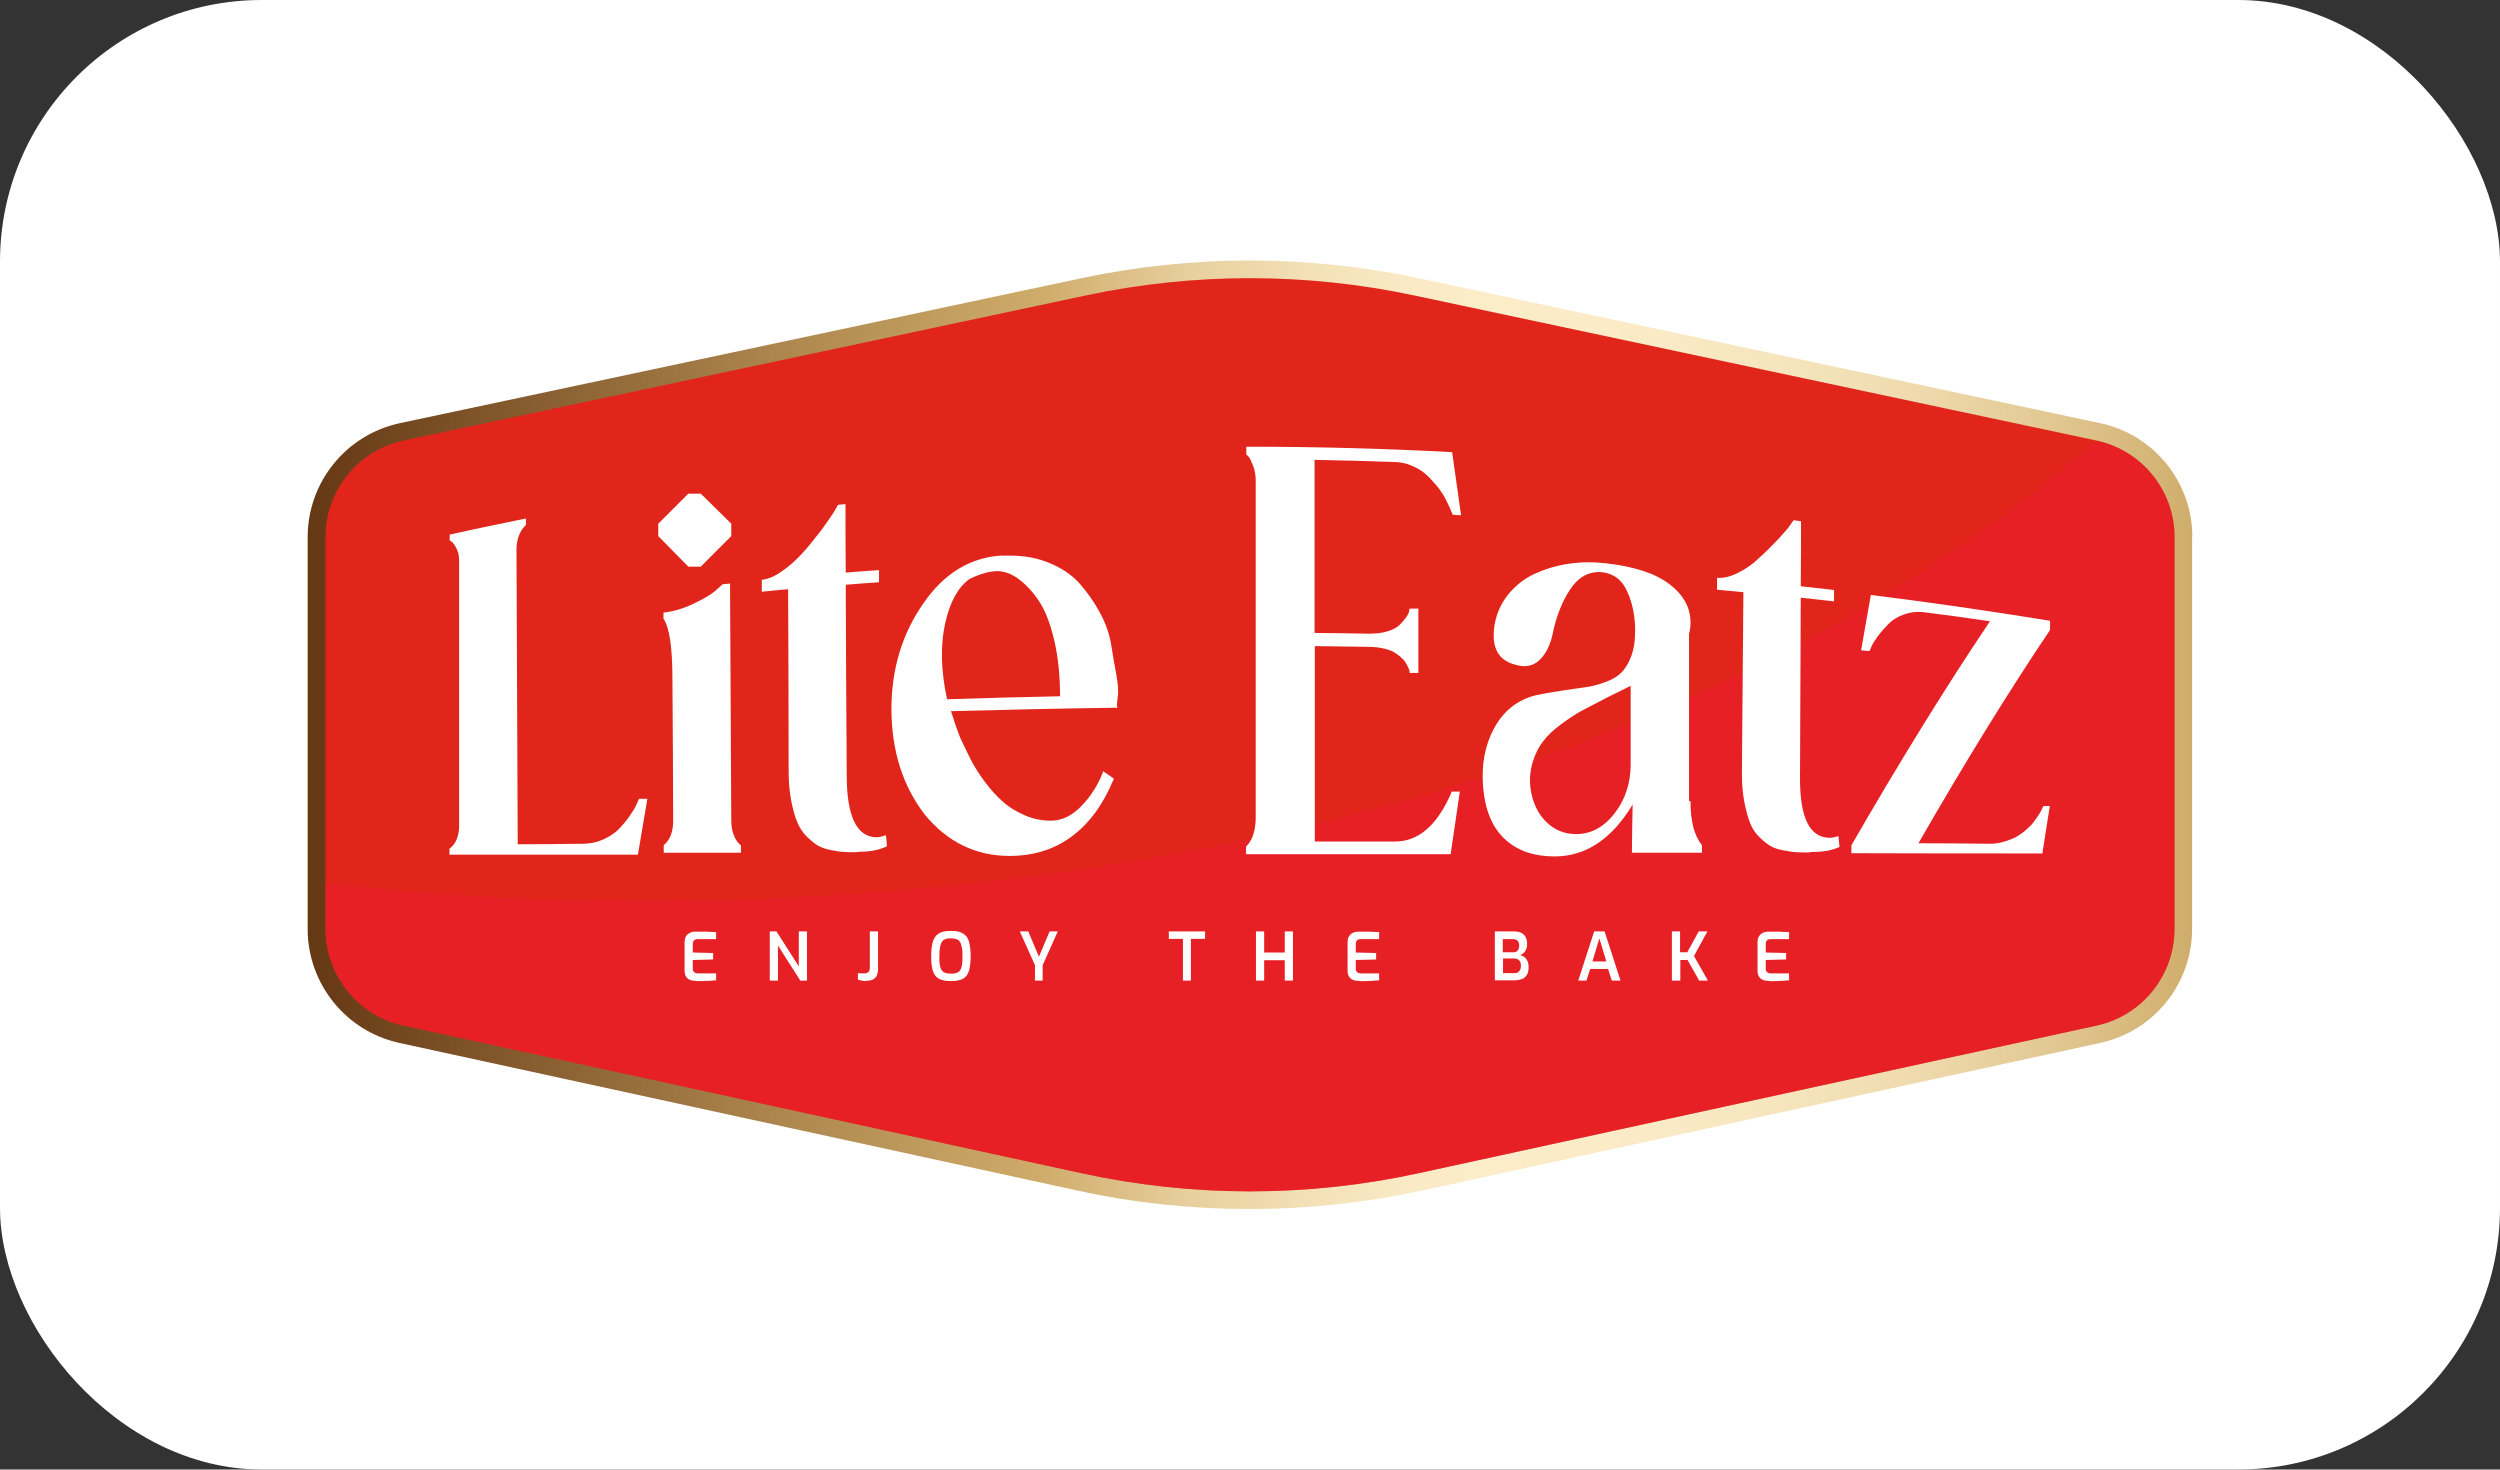
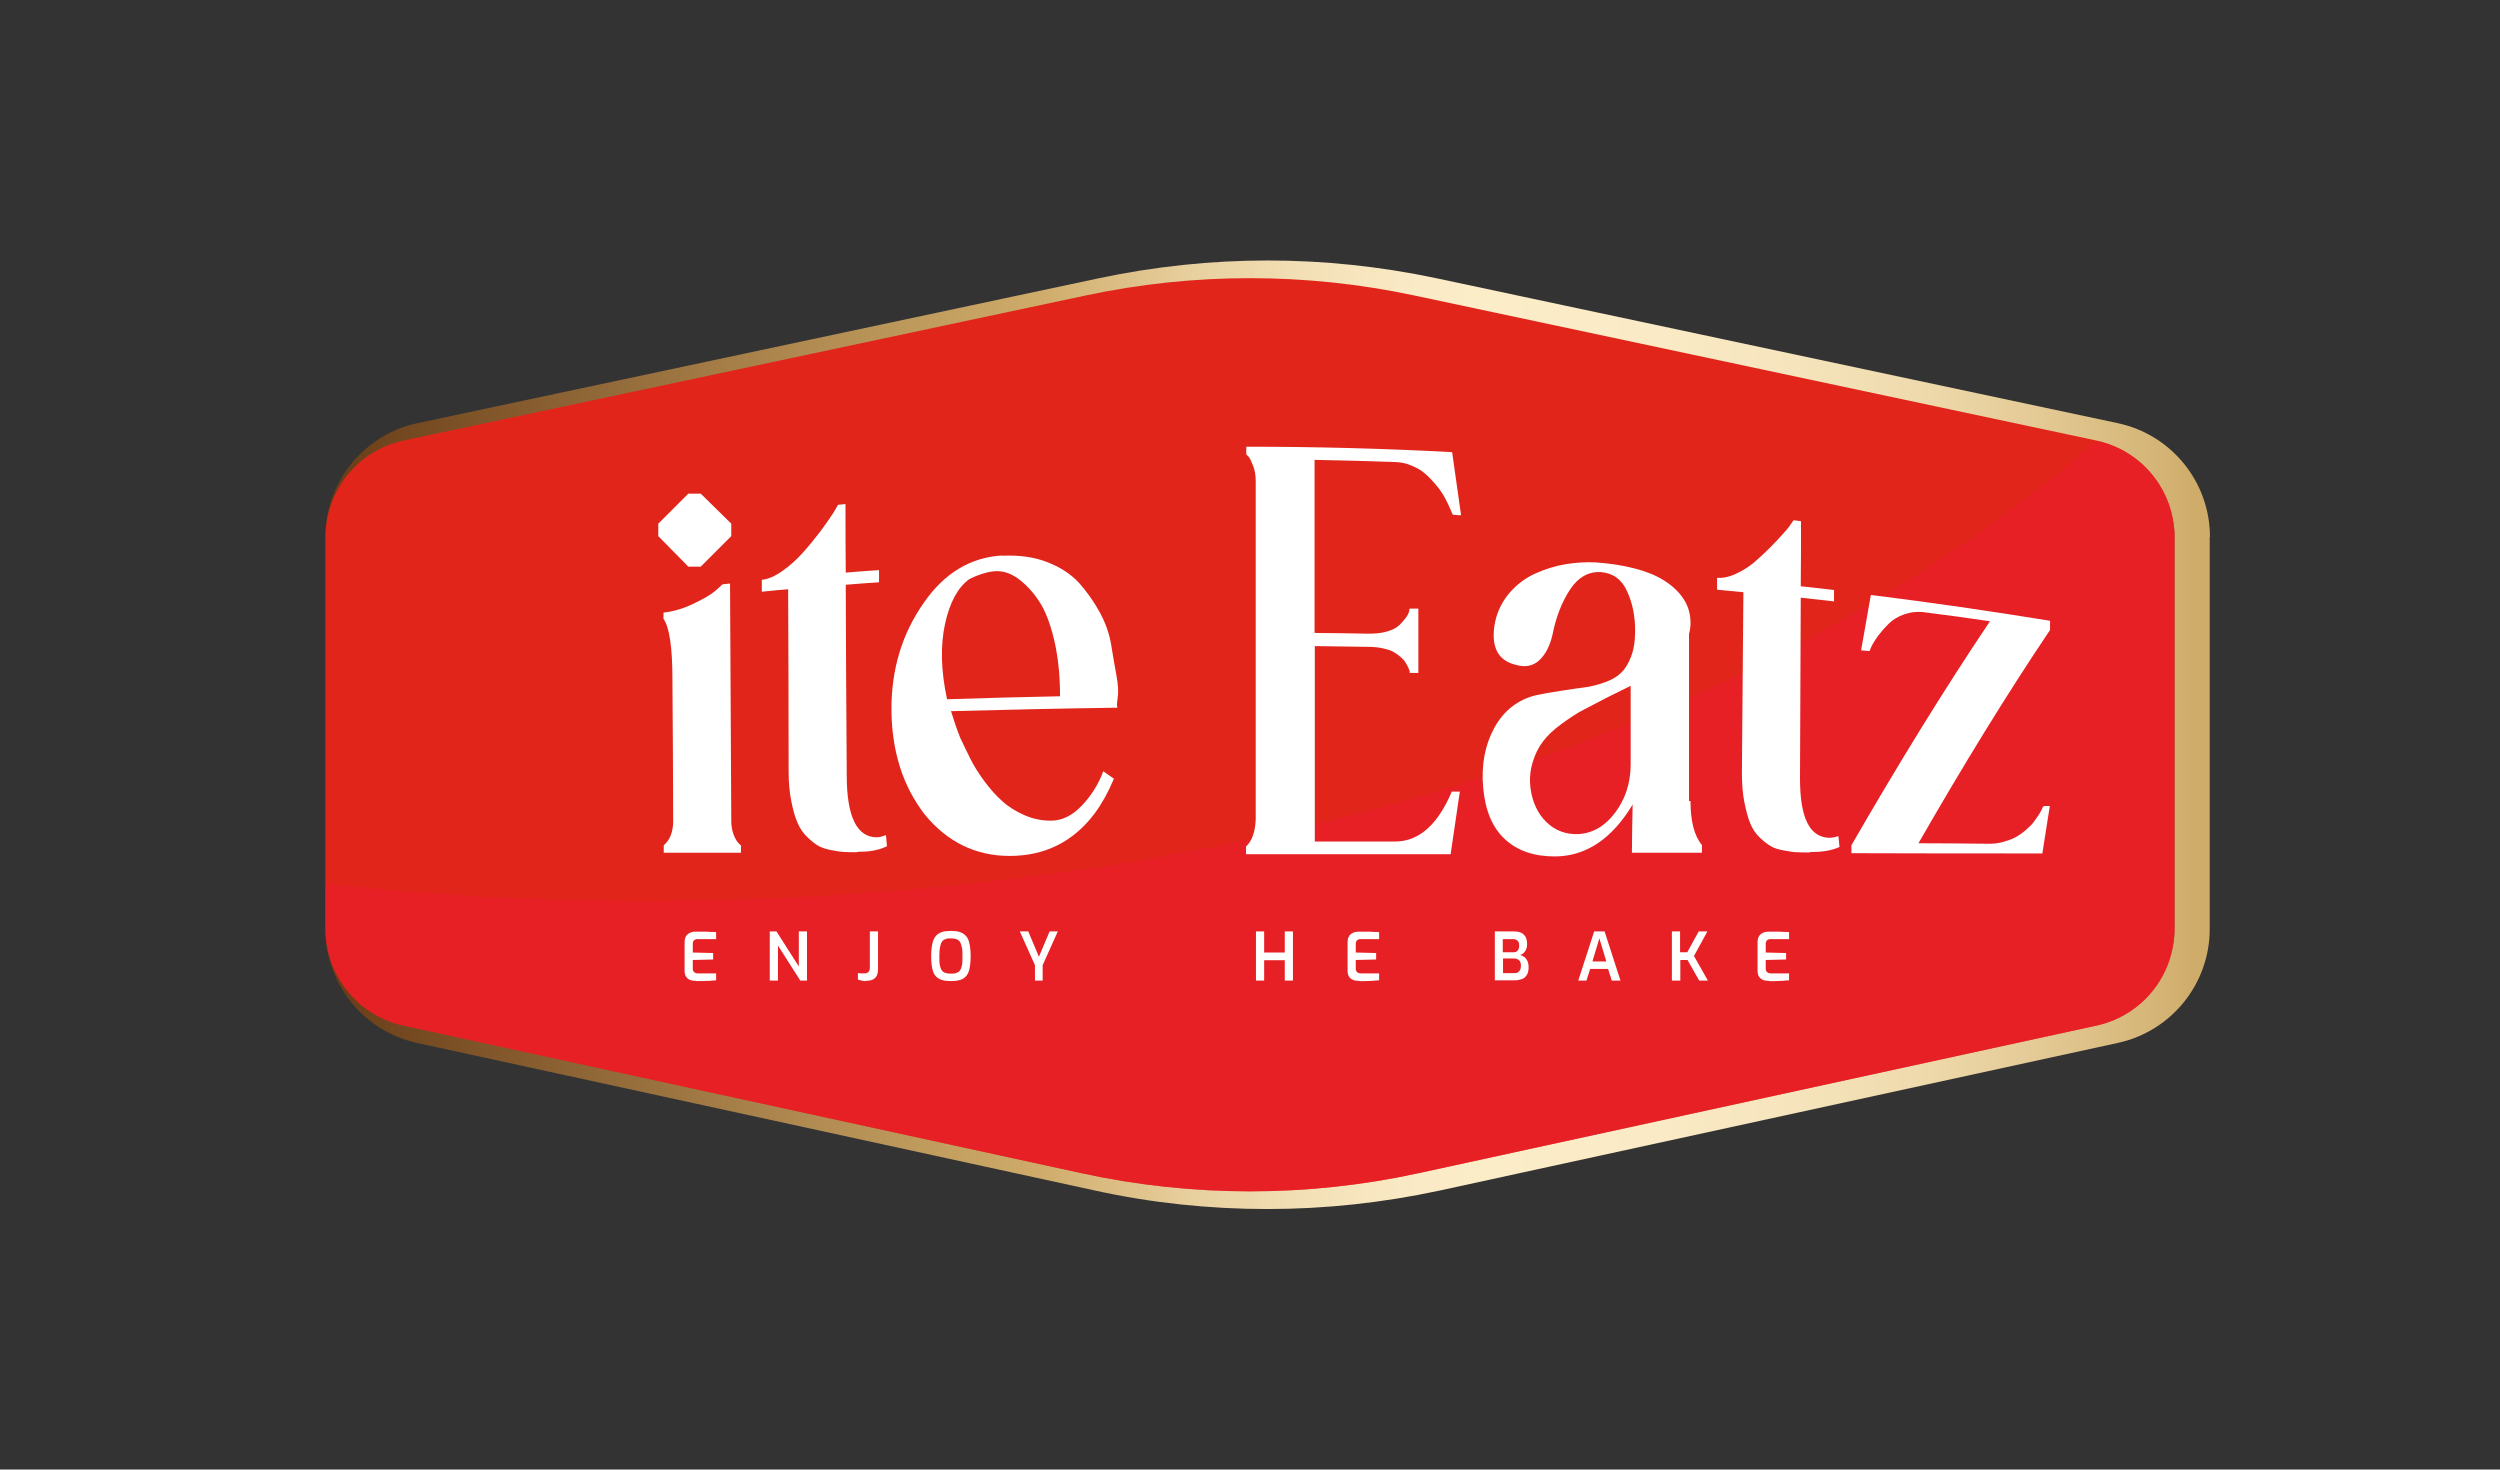
<svg xmlns="http://www.w3.org/2000/svg" xmlns:xlink="http://www.w3.org/1999/xlink" id="Layer_2" data-name="Layer 2" viewBox="0 0 100.68 59.18">
  <rect x="0" y="0" width="100.68" height="59.18" fill="#333333" stroke="none" />
  <defs>
    <style>
      .cls-1 {
        fill: url(#linear-gradient);
      }

      .cls-1, .cls-2, .cls-3, .cls-4, .cls-5 {
        stroke-width: 0px;
      }

      .cls-2 {
        fill: #ea1c2d;
        opacity: .58;
      }

      .cls-3 {
        fill: #fff;
      }

      .cls-4 {
        fill: url(#linear-gradient-2);
      }

      .cls-5 {
        fill: #e1251b;
      }
    </style>
    <linearGradient id="linear-gradient" x1="13.1" y1="29.59" x2="87.57" y2="29.59" gradientUnits="userSpaceOnUse">
      <stop offset="0" stop-color="#653814" />
      <stop offset=".26" stop-color="#af8950" />
      <stop offset=".39" stop-color="#cfac6a" />
      <stop offset=".42" stop-color="#d9ba7f" />
      <stop offset=".47" stop-color="#e8d09f" />
      <stop offset=".53" stop-color="#f3e0b6" />
      <stop offset=".58" stop-color="#f9e9c4" />
      <stop offset=".62" stop-color="#fcedc9" />
      <stop offset=".72" stop-color="#faeac5" />
      <stop offset=".79" stop-color="#f5e4bc" />
      <stop offset=".86" stop-color="#eed9ab" />
      <stop offset=".92" stop-color="#e3c994" />
      <stop offset=".98" stop-color="#d5b577" />
      <stop offset="1" stop-color="#cfac6a" />
    </linearGradient>
    <linearGradient id="linear-gradient-2" x1="12.39" y1="29.59" x2="88.29" y2="29.59" xlink:href="#linear-gradient" />
  </defs>
  <g id="Layer_1-2" data-name="Layer 1">
    <g>
-       <rect class="cls-3" width="100.68" height="59.18" rx="10.54" ry="10.54" />
      <g>
        <g>
          <path class="cls-1" d="M87.57,21.63v15.78c0,1.87-1.3,3.49-3.13,3.89l-27.33,5.95c-4.46.97-9.08.97-13.54,0l-27.33-5.95c-1.83-.4-3.13-2.02-3.13-3.89v-15.78c0-1.88,1.31-3.5,3.15-3.89l27.46-5.84c4.36-.93,8.87-.93,13.24,0l27.46,5.84c1.84.39,3.15,2.01,3.15,3.89Z" />
-           <path class="cls-4" d="M87.57,21.63h-.71v15.78c0,1.54-1.07,2.87-2.57,3.19l-27.33,5.95c-2.18.47-4.4.71-6.62.71s-4.44-.24-6.62-.71l-27.33-5.95h0c-1.5-.33-2.57-1.66-2.57-3.19v-15.78c0-1.54,1.08-2.88,2.59-3.2l27.46-5.84h0c2.13-.45,4.3-.68,6.47-.68s4.34.23,6.47.68l27.46,5.84c1.51.32,2.59,1.65,2.59,3.2h1.43c0-2.22-1.55-4.13-3.72-4.59l-27.46-5.84c-2.23-.47-4.5-.71-6.77-.71s-4.54.24-6.77.71h0s-27.46,5.84-27.46,5.84h0c-2.17.46-3.72,2.38-3.72,4.59v15.78c0,2.21,1.54,4.12,3.69,4.59h0s27.33,5.95,27.33,5.95c2.28.5,4.6.74,6.92.74s4.64-.25,6.92-.74l27.33-5.95c2.16-.47,3.7-2.38,3.7-4.59v-15.78h-.71Z" />
+           <path class="cls-4" d="M87.57,21.63v15.78c0,1.54-1.07,2.87-2.57,3.19l-27.33,5.95c-2.18.47-4.4.71-6.62.71s-4.44-.24-6.62-.71l-27.33-5.95h0c-1.5-.33-2.57-1.66-2.57-3.19v-15.78c0-1.54,1.08-2.88,2.59-3.2l27.46-5.84h0c2.13-.45,4.3-.68,6.47-.68s4.34.23,6.47.68l27.46,5.84c1.51.32,2.59,1.65,2.59,3.2h1.43c0-2.22-1.55-4.13-3.72-4.59l-27.46-5.84c-2.23-.47-4.5-.71-6.77-.71s-4.54.24-6.77.71h0s-27.46,5.84-27.46,5.84h0c-2.17.46-3.72,2.38-3.72,4.59v15.78c0,2.21,1.54,4.12,3.69,4.59h0s27.33,5.95,27.33,5.95c2.28.5,4.6.74,6.92.74s4.64-.25,6.92-.74l27.33-5.95c2.16-.47,3.7-2.38,3.7-4.59v-15.78h-.71Z" />
        </g>
        <path class="cls-5" d="M87.57,21.63v15.78c0,1.87-1.3,3.49-3.13,3.89l-27.33,5.95c-4.46.97-9.08.97-13.54,0l-27.33-5.95c-1.83-.4-3.13-2.02-3.13-3.89v-15.78c0-1.88,1.31-3.5,3.15-3.89l27.46-5.84c4.36-.93,8.87-.93,13.24,0l27.46,5.84c1.84.39,3.15,2.01,3.15,3.89Z" />
        <path class="cls-2" d="M87.57,21.63v15.78c0,1.87-1.3,3.49-3.13,3.89l-27.33,5.95c-4.46.97-9.08.97-13.54,0l-27.33-5.95c-1.83-.4-3.13-2.02-3.13-3.89v-1.85s17.51,2.5,37.4-1.8c.54-.12,1.08-.24,1.62-.36.61-.14,1.22-.29,1.83-.45.13-.03.26-.07.39-.1,1.41-.36,2.83-.77,4.26-1.21.26-.08.52-.16.79-.25,0,0,0,0,0,0,.21-.07.41-.13.62-.2.17-.06.34-.11.51-.17.27-.09.54-.18.8-.27.59-.2,1.18-.41,1.76-.63.75-.28,1.51-.57,2.26-.88.7-.28,1.4-.58,2.1-.89.17-.07.33-.15.5-.22.36-.16.72-.32,1.07-.49.17-.08.34-.16.51-.24.54-.26,1.08-.52,1.61-.79.17-.09.34-.17.51-.26.16-.08.31-.16.47-.24.3-.16.6-.32.89-.48.21-.12.43-.23.64-.35,0,0,.02,0,.03-.02,3.74-2.1,7.36-4.58,10.75-7.5,1.84.39,3.15,2.01,3.15,3.89Z" />
        <g>
          <g>
-             <path class="cls-3" d="M25.73,32.17c.11,0,.23,0,.34,0-.13.75-.25,1.5-.38,2.25-2.53,0-5.06,0-7.59,0v-.24c.24-.18.37-.46.39-.86,0-3.58,0-7.16,0-10.75,0-.18-.03-.33-.1-.47-.07-.14-.13-.22-.18-.27-.03-.02-.07-.04-.1-.06,0-.08,0-.16,0-.24,1.02-.23,2.05-.44,3.07-.65,0,.09,0,.17,0,.26-.24.23-.37.55-.38.97.02,3.96.03,7.93.05,11.89.87,0,1.75-.01,2.62-.02.3,0,.58-.06.84-.18.26-.12.48-.27.65-.45.17-.18.31-.36.43-.54.12-.17.21-.32.26-.45.03-.06.05-.12.08-.18Z" />
            <path class="cls-3" d="M29.84,34.03c0,.1,0,.2,0,.31-1.04,0-2.07,0-3.11,0,0-.1,0-.2,0-.3.24-.2.37-.51.38-.94,0-1.91-.02-3.83-.03-5.74,0-1.29-.12-2.1-.36-2.44,0-.08,0-.17,0-.25.38-.04.77-.15,1.17-.34.4-.19.71-.36.91-.53.1-.09.2-.18.3-.27.1-.01.2-.02.3-.03.02,3.18.03,6.37.05,9.55,0,.2.03.39.09.55.06.16.13.28.19.34.03.03.05.06.08.09ZM28.22,22.82h-.5l-1.21-1.23v-.5l1.21-1.21h.5l1.23,1.21v.5l-1.23,1.23Z" />
            <path class="cls-3" d="M35.68,33.64c.01.15.03.3.04.44-.31.15-.67.22-1.07.22-.03,0-.08,0-.16.02-.2,0-.37,0-.49-.01-.12,0-.29-.03-.51-.07-.22-.04-.39-.1-.52-.17-.13-.07-.28-.19-.45-.35-.17-.16-.3-.35-.4-.58-.1-.22-.18-.51-.25-.86-.07-.35-.11-.75-.11-1.2,0-2.45-.01-4.9-.02-7.35-.35.03-.7.06-1.06.1,0-.16,0-.32,0-.48.24-.02.52-.14.82-.35.3-.21.58-.46.84-.75.26-.29.49-.58.72-.88.22-.3.39-.54.51-.73.06-.1.12-.21.18-.31.1-.01.2-.02.3-.03,0,.92,0,1.84.01,2.76.45-.04.89-.07,1.34-.1,0,.16,0,.33,0,.49-.45.03-.89.06-1.34.1.01,2.56.02,5.12.04,7.68,0,1.66.41,2.49,1.21,2.49.09,0,.21-.03.34-.08Z" />
            <path class="cls-3" d="M40.36,22.38c.68-.03,1.29.05,1.82.26.54.21.96.49,1.28.84.31.35.59.74.83,1.18.24.44.39.88.46,1.31.07.44.14.84.21,1.22.07.38.09.68.05.91-.03.23-.04.36,0,.4-2.24.03-4.47.08-6.71.14.11.36.23.72.37,1.07.14.3.28.59.42.87.14.28.33.58.56.89.23.31.47.58.72.8.25.23.55.41.89.56.34.15.69.22,1.06.22.45,0,.86-.2,1.25-.61.38-.4.67-.86.86-1.38.14.1.28.2.43.3-.23.55-.49,1.01-.77,1.39-.86,1.15-2.01,1.72-3.43,1.72-1.38,0-2.52-.57-3.42-1.67-.88-1.14-1.33-2.54-1.34-4.24,0-1.62.43-3.04,1.3-4.28.82-1.19,1.88-1.84,3.17-1.91ZM38.16,28.16c1.51-.05,3.02-.09,4.53-.12,0-.85-.08-1.61-.24-2.28-.16-.67-.36-1.19-.62-1.57-.25-.38-.54-.68-.86-.91-.32-.22-.64-.31-.97-.27-.33.04-.64.15-.96.31-.46.33-.79.93-.98,1.8-.19.87-.17,1.88.08,3.04Z" />
            <path class="cls-3" d="M56.18,33.89c.89,0,1.61-.58,2.16-1.73.08-.17.12-.26.12-.28.11,0,.22,0,.33,0-.12.84-.25,1.68-.37,2.52-2.75,0-5.49,0-8.24,0,0-.1,0-.21,0-.31.24-.22.37-.59.39-1.09,0-4.54,0-9.08,0-13.62,0-.22-.03-.43-.1-.61-.07-.18-.13-.31-.18-.37-.03-.03-.07-.07-.1-.1,0-.1,0-.21,0-.31,2.76,0,5.53.07,8.29.22.12.85.24,1.7.36,2.54-.11,0-.22-.01-.33-.02-.01-.02-.03-.05-.05-.1-.02-.05-.06-.15-.13-.3-.07-.15-.14-.29-.22-.42-.08-.13-.19-.28-.33-.44-.14-.16-.27-.3-.42-.42-.14-.12-.32-.22-.52-.3-.2-.09-.41-.13-.61-.14-1.1-.04-2.19-.07-3.29-.09,0,2.32,0,4.65,0,6.97.72,0,1.44.02,2.16.03.29,0,.54-.02.76-.09.22-.06.39-.15.5-.26.11-.11.2-.21.27-.31.07-.1.11-.19.12-.25,0-.03.01-.07.02-.1.12,0,.23,0,.35,0,0,.86,0,1.72,0,2.59-.12,0-.23,0-.35,0,0-.02,0-.04,0-.06,0-.03-.02-.07-.05-.14-.03-.07-.07-.14-.11-.21-.04-.07-.1-.14-.19-.22-.09-.08-.19-.15-.29-.21-.11-.06-.25-.11-.44-.15-.18-.04-.38-.06-.58-.06-.72-.01-1.44-.02-2.16-.03,0,2.62,0,5.25,0,7.87,1.09,0,2.18,0,3.27,0Z" />
            <path class="cls-3" d="M68.08,32.26c0,.81.15,1.4.46,1.77,0,.1,0,.21,0,.31-.94,0-1.88,0-2.82,0,0-.65.02-1.29.03-1.94-.83,1.38-1.88,2.09-3.14,2.09-.84,0-1.51-.23-2.01-.7-.5-.46-.79-1.16-.87-2.07-.08-.91.07-1.72.45-2.41.38-.69.94-1.13,1.67-1.31.27-.06.61-.12,1.01-.18.4-.06.72-.11.97-.14.24-.03.51-.1.79-.2.29-.1.51-.23.66-.38.16-.15.29-.36.4-.64.11-.28.17-.63.17-1.06,0-.57-.1-1.1-.32-1.58-.21-.48-.57-.74-1.05-.78-.5-.03-.92.2-1.25.7-.33.5-.57,1.11-.71,1.83-.1.43-.27.77-.52,1.01-.25.24-.57.31-.97.19-.69-.17-.97-.69-.85-1.55.07-.47.25-.89.55-1.27.3-.37.66-.65,1.07-.84.41-.19.84-.32,1.26-.39.43-.07.83-.09,1.21-.07.57.04,1.09.12,1.55.24.47.12.87.28,1.2.49.33.21.59.45.78.74.19.29.28.61.28.97,0,.18-.03.35-.08.51-.06.17-.12.31-.2.43-.08.12-.18.25-.32.39-.14.14-.26.25-.36.33-.1.08-.24.18-.42.29-.18.11-.31.19-.39.24-.08.04-.21.11-.38.2-.17.09-.27.14-.3.16-.19.09-.49.24-.89.44-.4.21-.73.38-.98.51-.25.13-.54.32-.87.56-.33.24-.58.48-.75.71-.18.23-.32.51-.42.85-.1.33-.13.69-.08,1.06.08.55.29,1,.64,1.34.35.34.78.5,1.28.48.58-.03,1.08-.32,1.49-.87.41-.55.61-1.18.62-1.9,0-.32,0-3.46,0-3.78,0-.36.18-.67.45-.8h0c.29-.14.5-.24.61-.31.12-.07.28-.17.5-.31.22-.14.39-.27.52-.4h0c.11-.11.27-.02.27.15,0,1.35,0,5.53,0,6.89Z" />
            <path class="cls-3" d="M74.04,33.7c.01.14.03.27.04.41-.31.14-.67.2-1.08.2-.03,0-.08,0-.16.02-.2,0-.37,0-.49-.01-.12,0-.29-.03-.51-.07-.22-.04-.39-.09-.52-.17-.13-.07-.28-.19-.44-.34-.17-.16-.3-.35-.39-.57-.09-.22-.17-.51-.24-.86-.07-.35-.1-.75-.1-1.19.02-2.42.04-4.84.06-7.27-.35-.03-.7-.07-1.06-.1,0-.16,0-.32,0-.48.24.02.52-.04.82-.19.31-.15.59-.34.84-.58.26-.23.5-.47.72-.7.22-.24.4-.43.52-.59.06-.09.12-.17.18-.26.1.01.2.03.3.04,0,.87,0,1.75-.01,2.62.45.05.89.1,1.34.15,0,.15,0,.31,0,.46-.45-.05-.89-.1-1.34-.15-.01,2.43-.02,4.86-.03,7.29,0,1.58.39,2.37,1.19,2.38.09,0,.21-.02.35-.07Z" />
            <path class="cls-3" d="M75.34,23.96c2.41.3,4.82.65,7.22,1.04v.37c-1.75,2.6-3.52,5.49-5.3,8.59.95,0,1.91.01,2.86.02.18,0,.34-.02.5-.06.16-.04.29-.09.42-.14.12-.05.24-.12.35-.2.11-.08.21-.16.29-.24.09-.08.17-.16.23-.25.07-.09.12-.17.17-.24.05-.07.09-.14.12-.2.03-.06.06-.11.07-.15.01-.01.03-.03.04-.04.08,0,.16,0,.24,0-.1.63-.2,1.27-.3,1.91-2.56,0-5.13,0-7.69-.01,0-.11,0-.21,0-.32,1.87-3.24,3.73-6.27,5.58-9.02-.87-.13-1.75-.25-2.62-.36-.3-.04-.57-.01-.83.08-.26.09-.47.22-.63.38-.16.16-.3.32-.43.49-.12.17-.21.31-.26.42-.03.06-.05.13-.08.19-.11-.01-.23-.02-.34-.03.13-.74.26-1.48.39-2.21Z" />
          </g>
          <g>
            <path class="cls-3" d="M28.03,39.5s-.09,0-.14-.01c-.05,0-.1-.03-.15-.05-.05-.03-.09-.07-.12-.12-.03-.06-.05-.13-.05-.23v-1.14c0-.08.01-.15.04-.21.02-.06.06-.1.1-.13.04-.03.09-.05.14-.07s.1-.02.15-.02c.12,0,.24,0,.34,0,.1,0,.19,0,.27.01.08,0,.16,0,.23.01v.28h-.75c-.06,0-.11.02-.14.05-.03.03-.05.08-.05.14v.35l.82.02v.26l-.82.02v.34c0,.05,0,.09.03.12s.04.05.07.06.06.02.09.02h.75v.28c-.08,0-.16.01-.26.02-.09,0-.19,0-.28.01-.1,0-.19,0-.27,0Z" />
            <path class="cls-3" d="M31,39.49v-1.98h.27l.9,1.41v-1.41h.33v1.98h-.27l-.9-1.41v1.41h-.33Z" />
            <path class="cls-3" d="M34.87,39.51c-.06,0-.11,0-.17-.02s-.11-.02-.15-.04v-.26s.08.01.12.01c.04,0,.09,0,.12,0,.05,0,.09,0,.13-.02.03-.02.06-.04.08-.07.02-.03.03-.08.03-.14v-1.46h.33v1.51c0,.11-.02.2-.05.27-.03.07-.09.12-.16.16-.07.03-.17.05-.28.05Z" />
            <path class="cls-3" d="M38.3,39.51c-.13,0-.25-.01-.35-.04-.1-.03-.18-.07-.25-.14-.07-.07-.12-.17-.15-.3-.03-.13-.05-.3-.05-.52s.02-.39.05-.52c.03-.13.08-.23.15-.31.07-.07.15-.12.25-.15.1-.03.21-.04.34-.04s.25.01.35.04c.1.03.18.08.25.15.07.07.12.17.15.31.03.13.05.31.05.52s-.02.38-.05.52c-.03.13-.08.23-.15.3-.07.07-.15.12-.25.14-.1.03-.22.04-.35.04ZM38.3,39.21c.09,0,.16,0,.22-.03.06-.02.11-.05.14-.1.04-.05.06-.12.08-.21.02-.09.02-.21.02-.36,0-.16,0-.28-.03-.38s-.04-.17-.08-.21c-.04-.05-.08-.08-.14-.1-.06-.02-.13-.03-.22-.03-.08,0-.15,0-.21.03-.06.02-.11.05-.14.1-.04.05-.06.12-.08.21-.02.09-.03.22-.03.38,0,.15,0,.27.02.36.02.09.04.16.08.21.04.05.08.08.14.1.06.02.13.03.22.03Z" />
            <path class="cls-3" d="M41.68,39.49v-.62l-.61-1.36h.34l.43,1.02.43-1.02h.33l-.61,1.36v.62h-.33Z" />
-             <path class="cls-3" d="M47.64,39.49v-1.68h-.57v-.3h1.46v.3h-.57v1.68h-.33Z" />
            <path class="cls-3" d="M50.58,39.49v-1.98h.33v.85h.83v-.85h.33v1.98h-.33v-.82h-.83v.82h-.33Z" />
            <path class="cls-3" d="M54.73,39.5s-.09,0-.14-.01c-.05,0-.1-.03-.15-.05-.05-.03-.09-.07-.12-.12-.03-.06-.05-.13-.05-.23v-1.14c0-.08.01-.15.04-.21.03-.06.06-.1.1-.13.04-.03.09-.05.14-.07.05-.01.1-.02.15-.02.12,0,.24,0,.34,0,.1,0,.19,0,.27.01.08,0,.16,0,.23.01v.28h-.75c-.06,0-.11.02-.14.05s-.05.08-.05.14v.35l.82.02v.26l-.82.02v.34c0,.05,0,.09.03.12s.04.05.07.06c.03.01.06.02.09.02h.75v.28c-.08,0-.16.01-.26.02s-.19,0-.28.01-.19,0-.27,0Z" />
            <path class="cls-3" d="M60.2,39.49v-1.98h.76c.19,0,.32.04.41.13.09.09.13.22.13.38,0,.08-.01.15-.04.21-.02.06-.06.11-.1.15-.04.04-.09.06-.14.08.04.01.08.03.12.05.04.02.08.05.11.09.03.04.06.09.08.14.02.06.03.12.03.2,0,.14-.02.24-.07.32s-.11.14-.2.17c-.09.03-.19.05-.31.05h-.79ZM60.53,38.35h.43c.07,0,.12-.02.16-.07.04-.05.06-.11.06-.19,0-.1-.02-.17-.07-.21-.05-.04-.1-.06-.17-.06h-.42v.54ZM60.53,39.19h.45c.06,0,.1,0,.14-.03.04-.02.07-.05.1-.1.02-.04.03-.1.03-.18,0-.06-.01-.11-.03-.15s-.06-.07-.1-.1c-.04-.02-.09-.03-.14-.03h-.45v.59Z" />
            <path class="cls-3" d="M63.56,39.49l.64-1.98h.42l.64,1.98h-.35l-.15-.47h-.72l-.15.47h-.34ZM64.13,38.72h.56l-.28-.93-.28.93Z" />
            <path class="cls-3" d="M67.33,39.49v-1.98h.33v.84h.29l.46-.84h.35l-.54.99.56.99h-.35l-.47-.83h-.29v.83h-.33Z" />
            <path class="cls-3" d="M71.24,39.5s-.09,0-.14-.01c-.05,0-.1-.03-.15-.05-.05-.03-.09-.07-.12-.12-.03-.06-.05-.13-.05-.23v-1.14c0-.08.01-.15.04-.21.03-.06.06-.1.1-.13.04-.03.09-.05.14-.07.05-.01.1-.02.15-.02.12,0,.24,0,.34,0,.1,0,.19,0,.27.01.08,0,.16,0,.23.01v.28h-.75c-.06,0-.11.02-.14.05s-.05.08-.05.14v.35l.82.02v.26l-.82.02v.34c0,.05,0,.09.03.12s.04.05.07.06c.03.01.06.02.09.02h.75v.28c-.08,0-.16.01-.26.02s-.19,0-.28.01-.19,0-.27,0Z" />
          </g>
        </g>
      </g>
    </g>
  </g>
</svg>